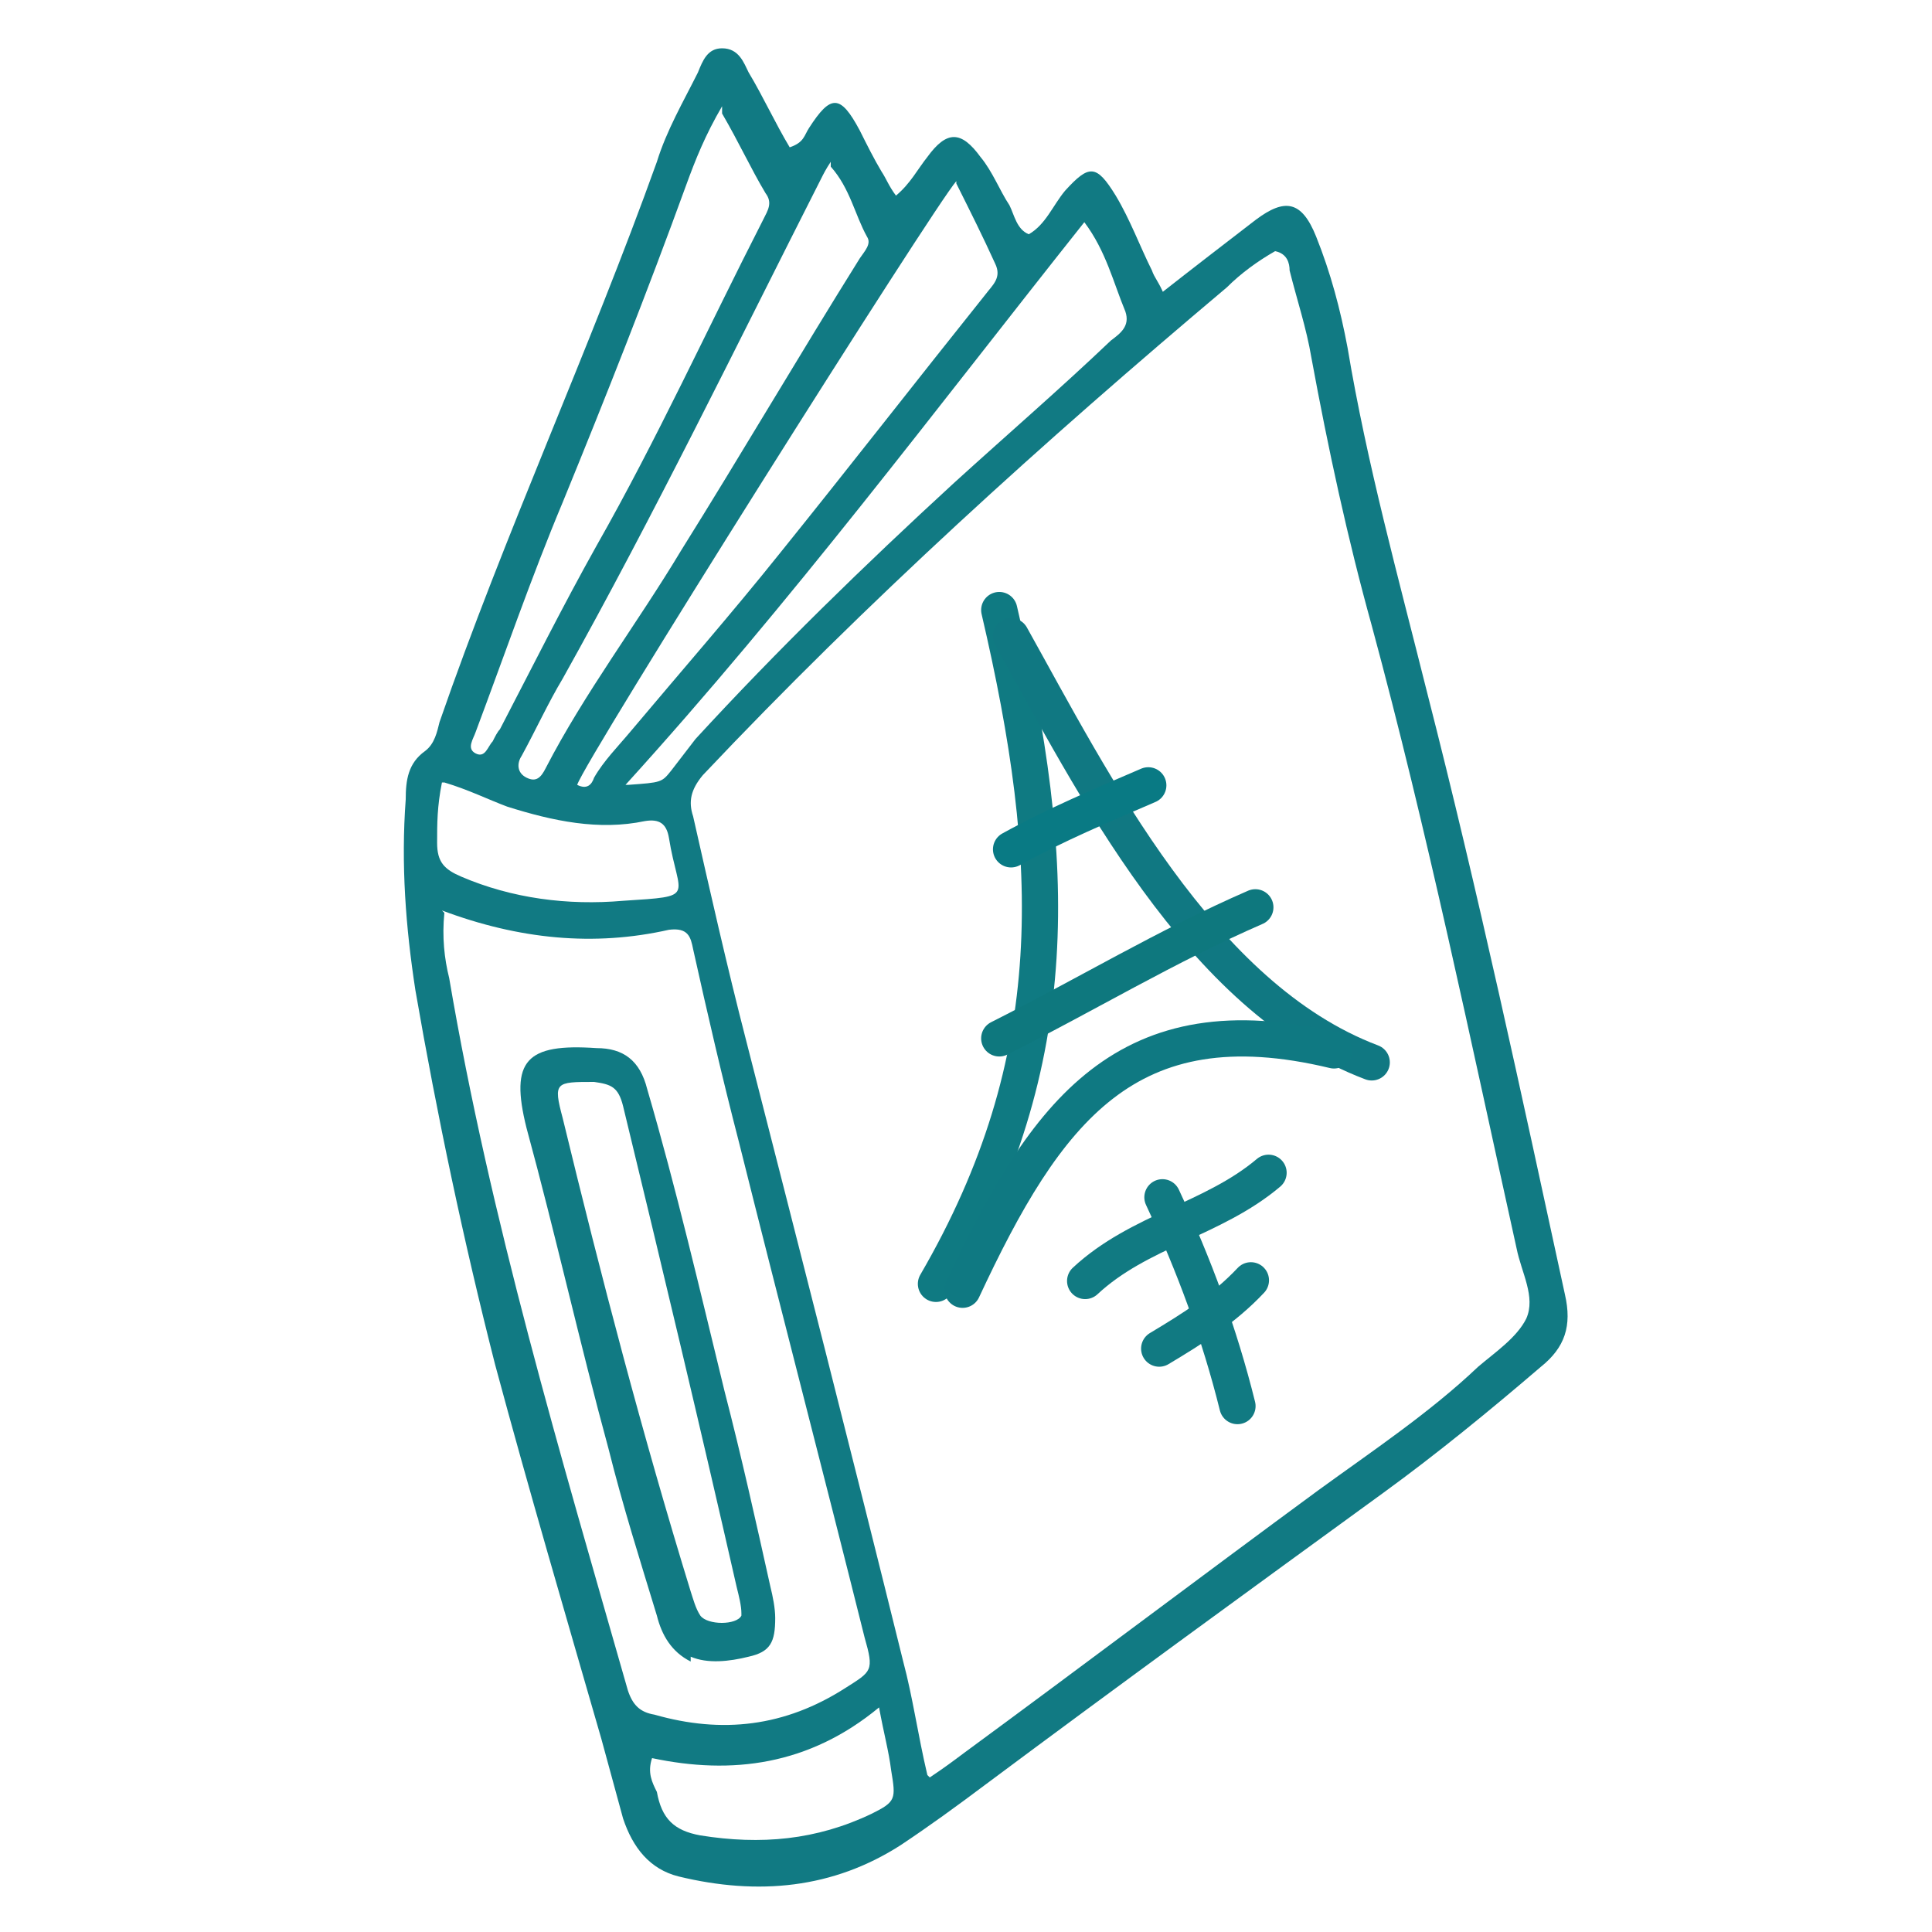
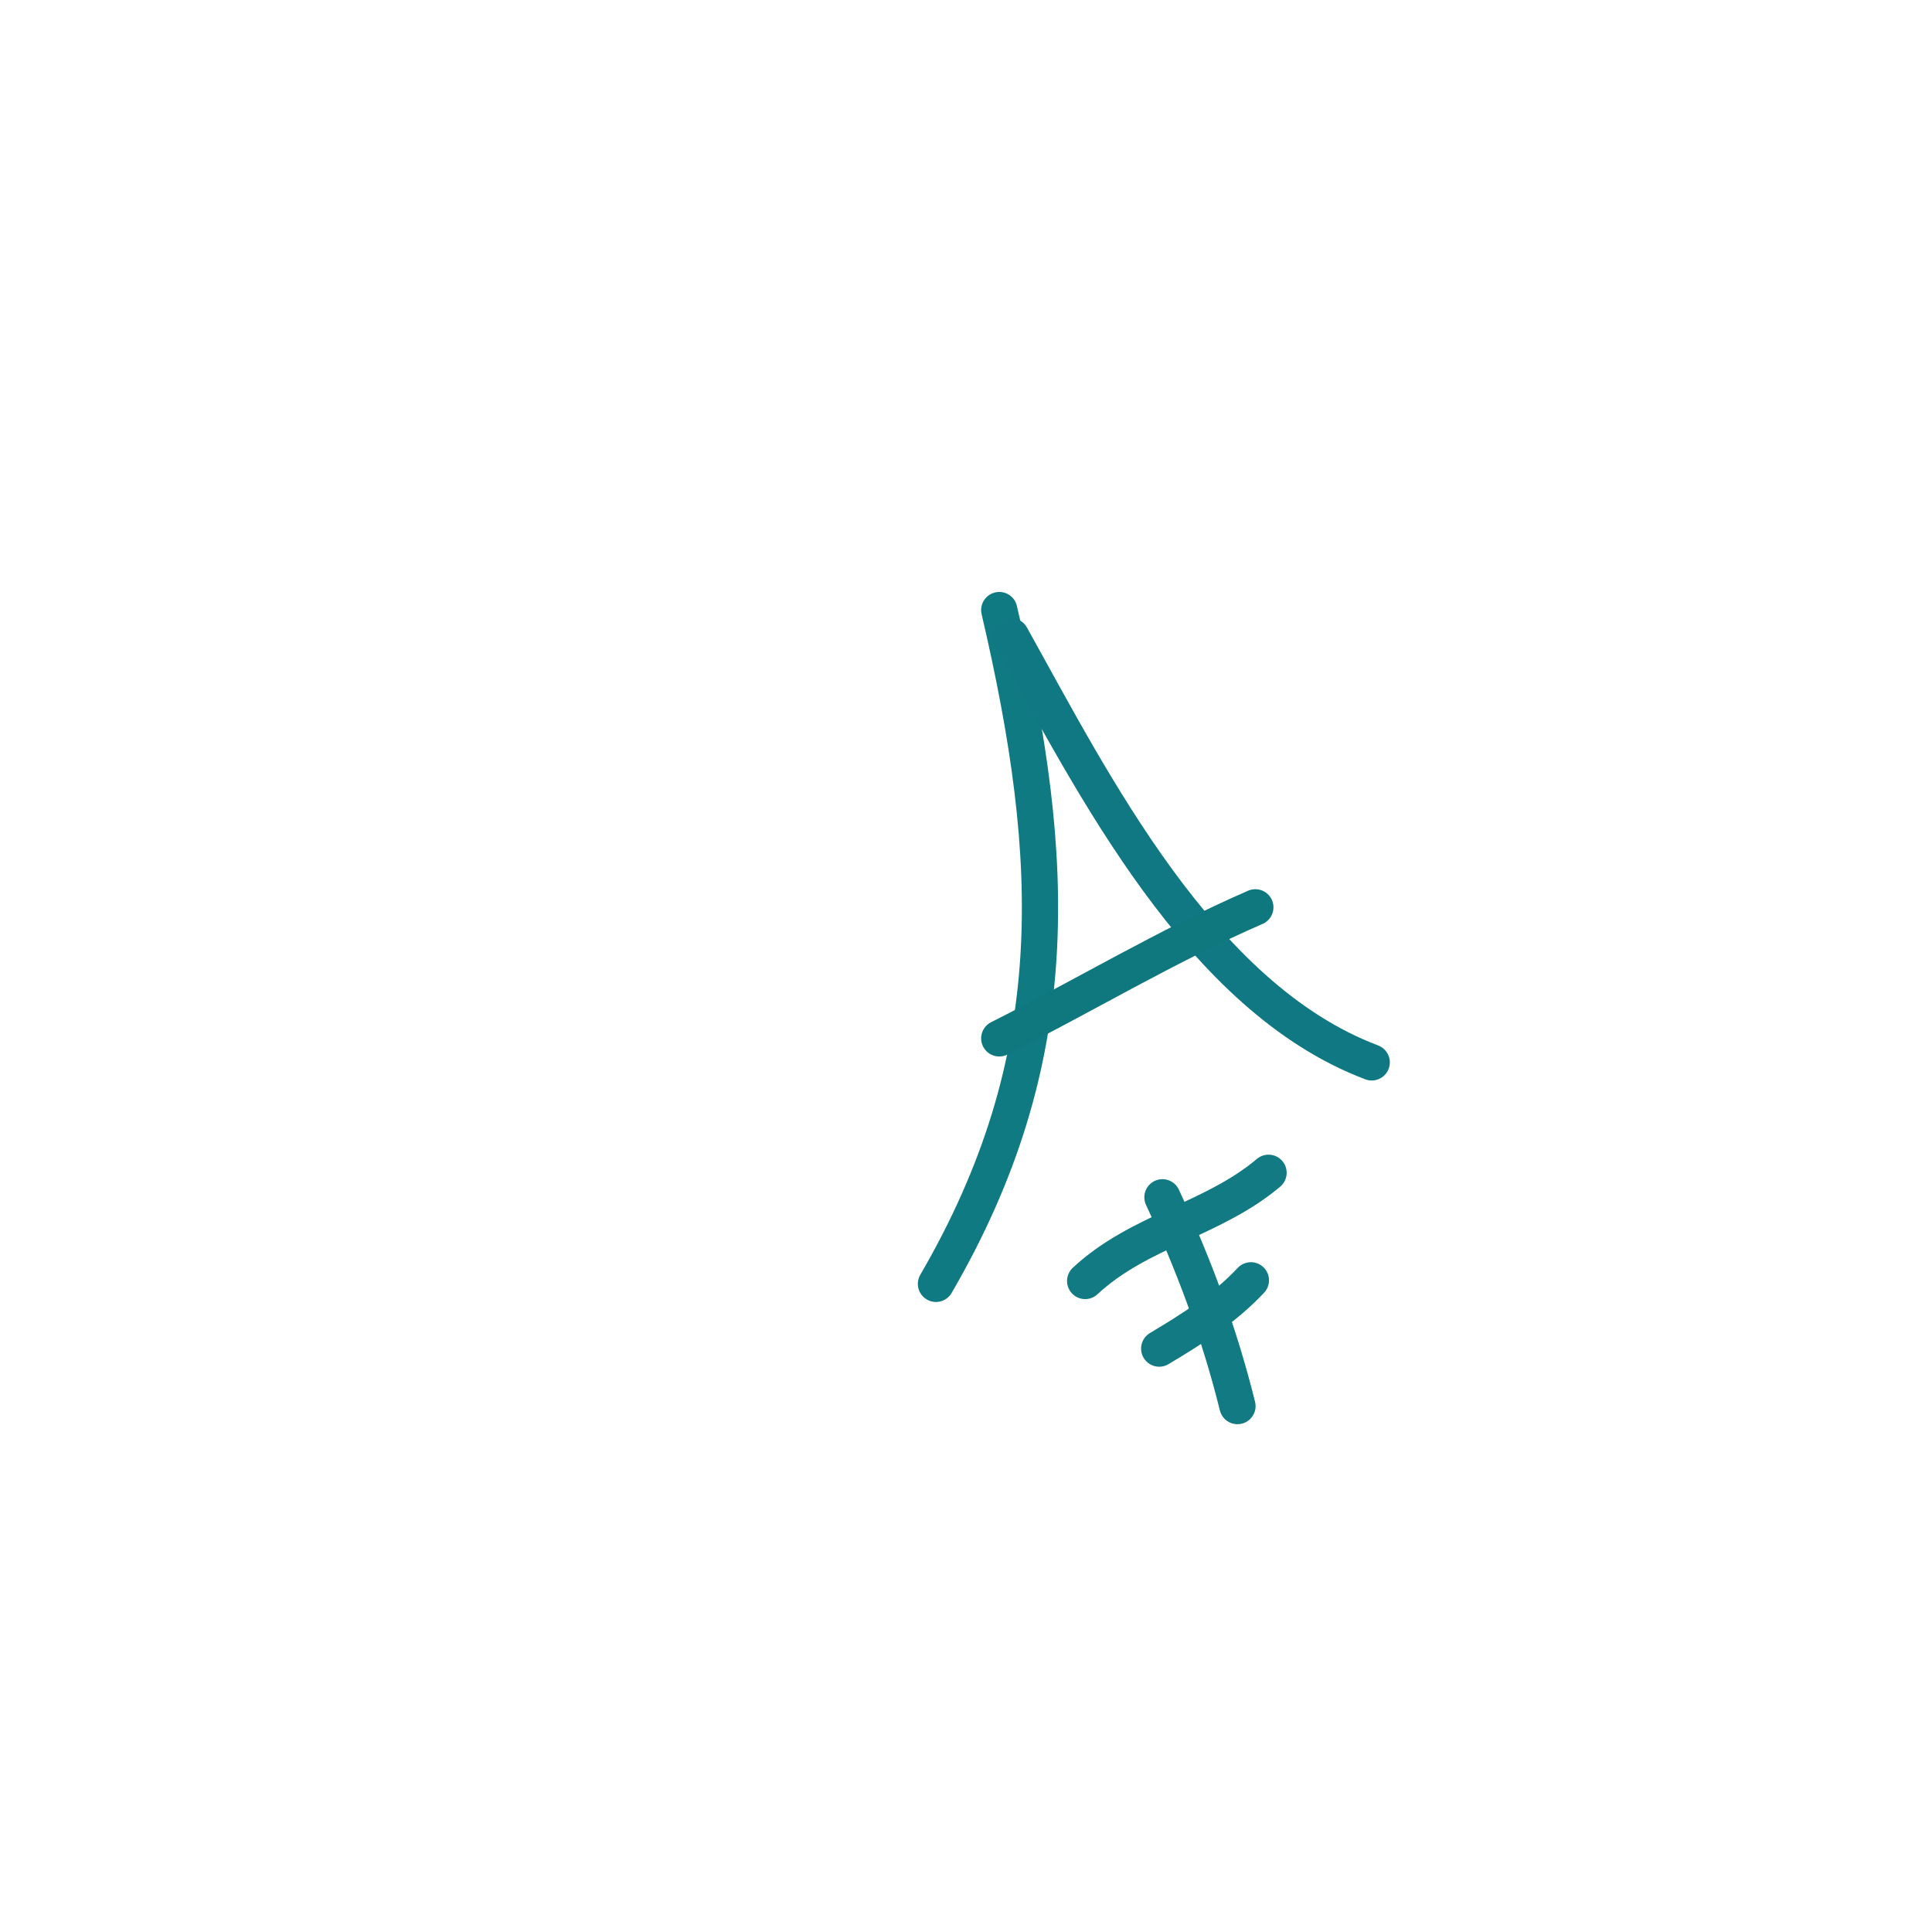
<svg xmlns="http://www.w3.org/2000/svg" version="1.1" width="80" height="80" viewBox="759.667,332.6,80,80">
  <defs>
    <clipPath id="clip-1">
-       <rect x="759.667" y="332.6" width="80" height="80" id="clip-1" fill="none" stroke="none" stroke-linecap="butt" stroke-linejoin="miter" />
-     </clipPath>
+       </clipPath>
  </defs>
  <g fill="none" fill-rule="nonzero" stroke="none" stroke-width="none" stroke-linecap="none" stroke-linejoin="none" stroke-miterlimit="10" stroke-dasharray="" stroke-dashoffset="0" font-family="none" font-weight="none" font-size="none" text-anchor="none" style="mix-blend-mode: normal">
    <g stroke-width="1">
      <g clip-path="url(#clip-1)" id="Group 1">
        <g id="Group 1">
          <g id="Group 1">
            <path d="M807.667,344.8c1.4,-1.1 2.7,-2.1 4,-3.1c1.2,-0.9 1.9,-0.8 2.5,0.7c0.6,1.5 1,3 1.3,4.6c0.8,4.8 2.1,9.5 3.3,14.3c2.1,8.2 3.9,16.6 5.7,24.9c0.3,1.3 0,2.2 -1,3c-2.1,1.8 -4.3,3.6 -6.5,5.2c-5.5,4 -11,8 -16.5,12.1c-1.2,0.9 -2.3,1.7 -3.5,2.5c-2.8,1.8 -5.9,2.1 -9.2,1.3c-1.2,-0.3 -1.9,-1.2 -2.3,-2.4c-0.3,-1.1 -0.6,-2.2 -0.9,-3.3c-1.5,-5.2 -3,-10.3 -4.4,-15.5c-1.3,-5.1 -2.4,-10.3 -3.3,-15.5c-0.4,-2.6 -0.6,-5.2 -0.4,-7.9c0,-0.8 0.1,-1.5 0.8,-2c0.4,-0.3 0.5,-0.8 0.6,-1.2c2.7,-7.8 6.2,-15.4 9,-23.2c0.4,-1.3 1.1,-2.5 1.7,-3.7c0.2,-0.5 0.4,-1 1,-1c0.7,0 0.9,0.6 1.1,1c0.6,1 1.1,2.1 1.7,3.1c0.6,-0.2 0.6,-0.5 0.8,-0.8c0.9,-1.4 1.3,-1.4 2.1,0.1c0.3,0.6 0.6,1.2 0.9,1.7c0.2,0.3 0.3,0.6 0.6,1c0.6,-0.5 0.9,-1.1 1.3,-1.6c0.8,-1.1 1.4,-1.1 2.2,0c0.5,0.6 0.8,1.4 1.2,2c0.2,0.4 0.3,1 0.8,1.2c0.7,-0.4 1,-1.2 1.5,-1.8c1,-1.1 1.3,-1.1 2.1,0.2c0.6,1 1,2.1 1.5,3.1c0.1,0.3 0.3,0.5 0.5,1zM798.167,406.2c0.6,-0.4 1,-0.7 1.4,-1c4.9,-3.6 9.8,-7.3 14.7,-10.9c2.2,-1.6 4.6,-3.2 6.6,-5.1c0.7,-0.6 1.6,-1.2 2,-2c0.4,-0.9 -0.2,-1.9 -0.4,-2.9c-1.9,-8.6 -3.7,-17.3 -6,-25.8c-1,-3.6 -1.8,-7.3 -2.5,-11.1c-0.2,-1.2 -0.6,-2.4 -0.9,-3.6c0,-0.3 -0.1,-0.7 -0.6,-0.8c-0.7,0.4 -1.4,0.9 -2,1.5c-7.6,6.4 -14.9,13 -21.7,20.2c-0.5,0.6 -0.6,1.1 -0.4,1.7c0.7,3.1 1.4,6.2 2.2,9.3c2.2,8.6 4.4,17.2 6.5,25.7c0.4,1.5 0.6,3 1,4.7zM778.067,370.4c-0.1,1 0,1.9 0.2,2.7c1.7,10 4.6,19.7 7.4,29.5c0.2,0.6 0.5,0.9 1.1,1c2.8,0.8 5.4,0.5 7.9,-1.1c1.1,-0.7 1.2,-0.7 0.8,-2.1c-1.7,-6.8 -3.5,-13.7 -5.2,-20.5c-0.7,-2.7 -1.3,-5.3 -1.9,-8c-0.1,-0.5 -0.2,-0.9 -1,-0.8c-3.1,0.7 -6.2,0.4 -9.4,-0.8zM799.267,340.1c-0.9,1 -15.4,24 -15.7,25c0.4,0.2 0.6,0 0.7,-0.3c0.4,-0.7 1,-1.3 1.5,-1.9c2.1,-2.5 4.2,-4.9 6.2,-7.4c2.9,-3.6 5.7,-7.2 8.5,-10.7c0.3,-0.4 0.7,-0.7 0.4,-1.3c-0.5,-1.1 -1,-2.1 -1.6,-3.3zM785.667,365.1c1.4,-0.1 1.4,-0.1 1.8,-0.6c0.3,-0.4 0.7,-0.9 1,-1.3c3.4,-3.7 7,-7.2 10.7,-10.6c2.2,-2 4.4,-3.9 6.5,-5.9c0.4,-0.3 0.8,-0.6 0.6,-1.2c-0.5,-1.2 -0.8,-2.5 -1.7,-3.7c-6.2,7.8 -12.1,15.7 -19,23.3zM789.567,337c-0.7,1.2 -1.1,2.2 -1.5,3.3c-1.6,4.4 -3.3,8.7 -5.1,13.1c-1.3,3.1 -2.4,6.3 -3.6,9.5c-0.1,0.3 -0.4,0.7 0,0.9c0.4,0.2 0.5,-0.3 0.7,-0.5c0.1,-0.2 0.2,-0.4 0.3,-0.5c1.3,-2.5 2.6,-5.1 4,-7.6c2.5,-4.4 4.6,-9 6.9,-13.5c0.2,-0.4 0.4,-0.7 0.1,-1.1c-0.6,-1 -1.1,-2.1 -1.8,-3.3zM794.067,339.3c-0.2,0.3 -0.3,0.5 -0.4,0.7c-3.5,6.9 -6.9,13.9 -10.7,20.7c-0.6,1 -1.1,2.1 -1.7,3.2c-0.2,0.3 -0.2,0.7 0.2,0.9c0.4,0.2 0.6,0 0.8,-0.4c1.6,-3.1 3.8,-6 5.6,-9c2.5,-4 4.9,-8.1 7.4,-12.1c0.2,-0.3 0.5,-0.6 0.3,-0.9c-0.5,-0.9 -0.7,-2 -1.5,-2.9zM777.967,365c-0.2,1 -0.2,1.7 -0.2,2.5c0,0.8 0.3,1.1 1,1.4c2.1,0.9 4.4,1.2 6.7,1c3.1,-0.2 2.3,-0.1 1.9,-2.6c-0.1,-0.6 -0.4,-0.8 -1,-0.7c-1.9,0.4 -3.8,0 -5.7,-0.6c-0.8,-0.3 -1.6,-0.7 -2.6,-1zM796.067,403.3c-2.9,2.4 -6.1,2.8 -9.4,2.1c-0.2,0.6 0,1 0.2,1.4c0.2,1.1 0.7,1.6 1.8,1.8c2.5,0.4 4.8,0.2 7.1,-0.9c1,-0.5 1,-0.6 0.8,-1.8c-0.1,-0.8 -0.3,-1.5 -0.5,-2.6z" id="CompoundPath 1" fill="#117a83" stroke="none" stroke-linecap="butt" stroke-linejoin="miter" />
            <path d="M788.267,401.4c-0.8,-0.4 -1.2,-1.1 -1.4,-1.9c-0.7,-2.3 -1.4,-4.5 -2,-6.9c-1.2,-4.4 -2.2,-8.9 -3.4,-13.3c-0.7,-2.8 0,-3.5 2.9,-3.3c1.1,0 1.8,0.5 2.1,1.7c1.2,4.1 2.2,8.4 3.2,12.5c0.7,2.7 1.3,5.4 1.9,8.1c0.1,0.4 0.2,0.9 0.2,1.3c0,1 -0.2,1.4 -1.1,1.6c-0.8,0.2 -1.7,0.3 -2.4,0zM790.367,399.4c0,-0.3 -0.1,-0.7 -0.2,-1.1c-1.5,-6.6 -3.1,-13.3 -4.7,-19.9c-0.2,-0.8 -0.5,-0.9 -1.2,-1c-1.6,0 -1.7,0 -1.3,1.5c1.6,6.6 3.3,13.1 5.3,19.6c0.1,0.3 0.2,0.7 0.4,1c0.3,0.4 1.5,0.4 1.7,0z" id="CompoundPath 1" fill="#117a83" stroke="none" stroke-linecap="butt" stroke-linejoin="miter" />
            <path d="M806.734,384.31" id="Path 1" fill-opacity="0" fill="#000000" stroke="#117a82" stroke-linecap="round" stroke-linejoin="round" />
          </g>
        </g>
      </g>
    </g>
    <path d="M801.044,357.861c2.429,10.411 2.773,18.621 -2.621,27.901" id="Path 1" fill-opacity="0" fill="#000000" stroke="#0f7a82" stroke-width="1.5" stroke-linecap="round" stroke-linejoin="round" />
    <path d="M801.533,358.947c3.385,6.069 7.808,14.951 14.934,17.644" id="Path 1" fill-opacity="0" fill="#000000" stroke="#107882" stroke-width="1.5" stroke-linecap="round" stroke-linejoin="round" />
-     <path d="M814.904,376.095c-8.58,-2.065 -11.924,2.505 -15.378,9.911" id="Path 1" fill-opacity="0" fill="#000000" stroke="#0f7982" stroke-width="1.5" stroke-linecap="round" stroke-linejoin="round" />
    <path d="M801.044,375.597c3.546,-1.787 6.959,-3.843 10.604,-5.427" id="Path 1" fill-opacity="0" fill="#000000" stroke="#0e787e" stroke-width="1.5" stroke-linecap="round" stroke-linejoin="round" />
-     <path d="M801.533,367.769c1.842,-1.018 3.752,-1.82 5.682,-2.65" id="Path 1" fill-opacity="0" fill="#000000" stroke="#097a84" stroke-width="1.5" stroke-linecap="round" stroke-linejoin="round" />
    <path d="M807.801,382.177c1.311,2.81 2.359,5.633 3.107,8.646" id="Path 1" fill-opacity="0" fill="#000000" stroke="#117a82" stroke-width="1.5" stroke-linecap="round" stroke-linejoin="round" />
    <path d="M804.601,385.643c2.232,-2.081 5.303,-2.543 7.594,-4.481" id="Path 1" fill-opacity="0" fill="#000000" stroke="#117a82" stroke-width="1.5" stroke-linecap="round" stroke-linejoin="round" />
    <path d="M807.667,388.443c1.379,-0.825 2.688,-1.648 3.797,-2.828" id="Path 1" fill-opacity="0" fill="#000000" stroke="#117a82" stroke-width="1.5" stroke-linecap="round" stroke-linejoin="round" />
  </g>
</svg>